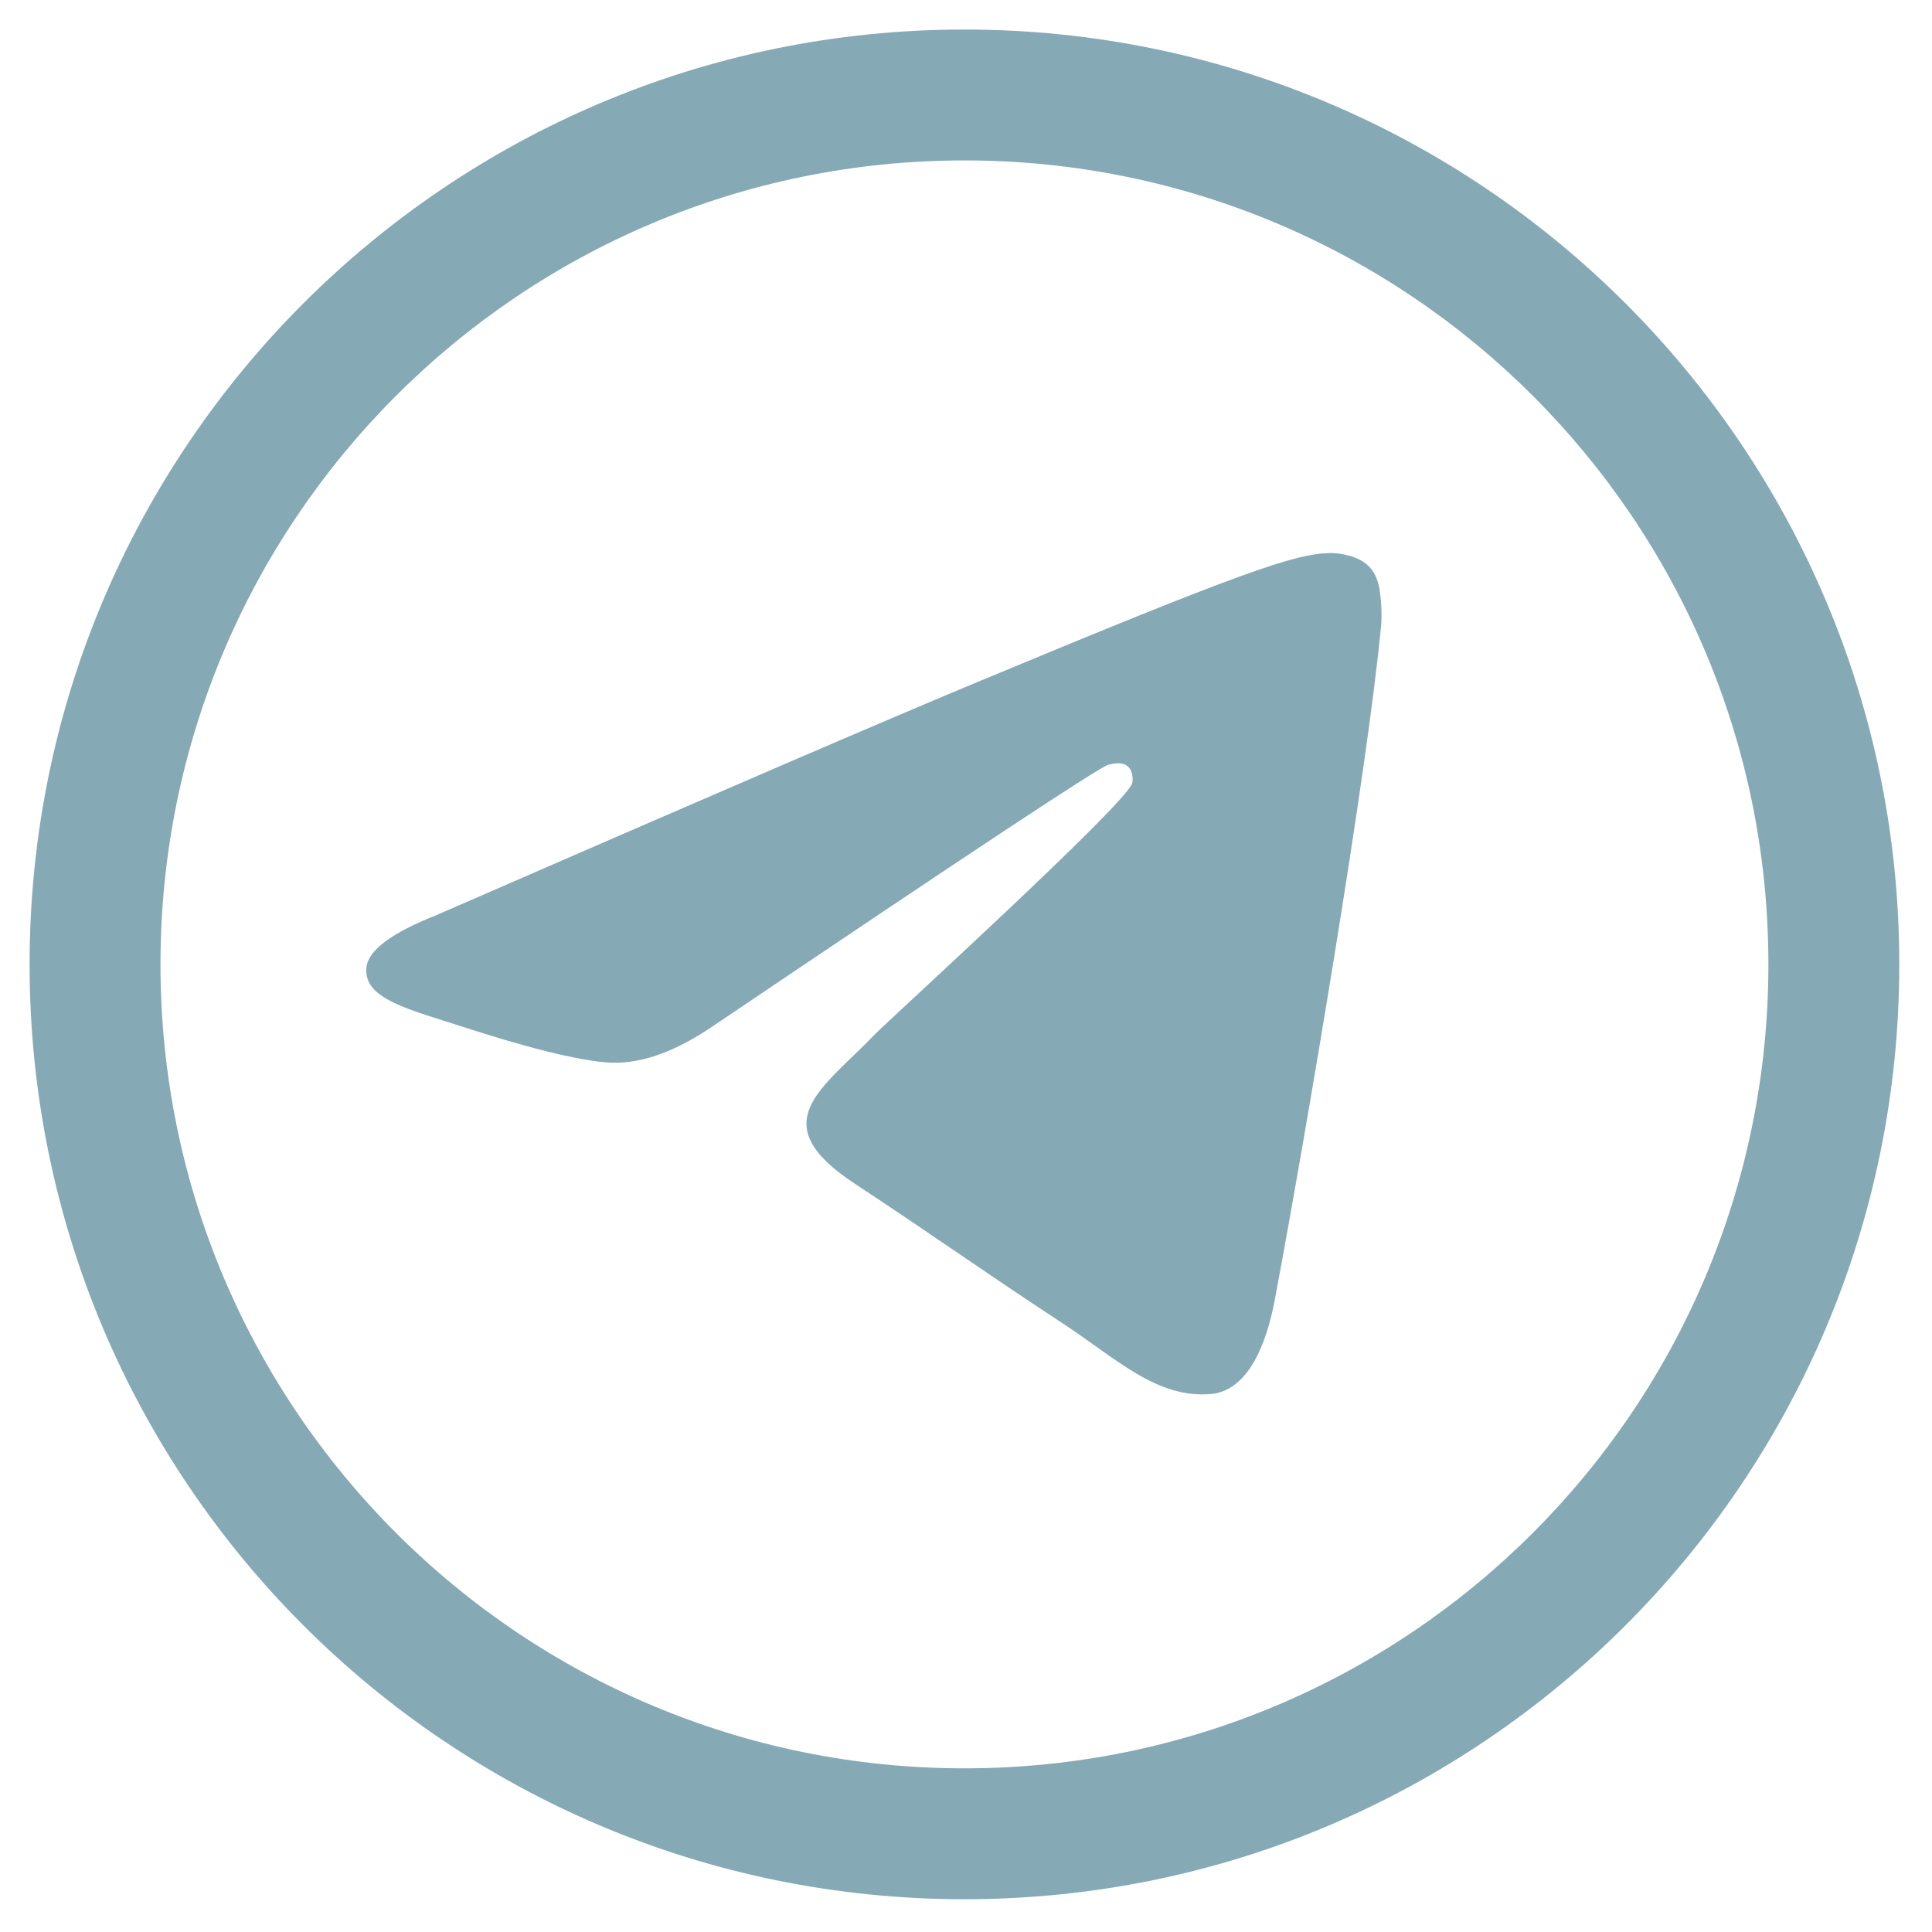
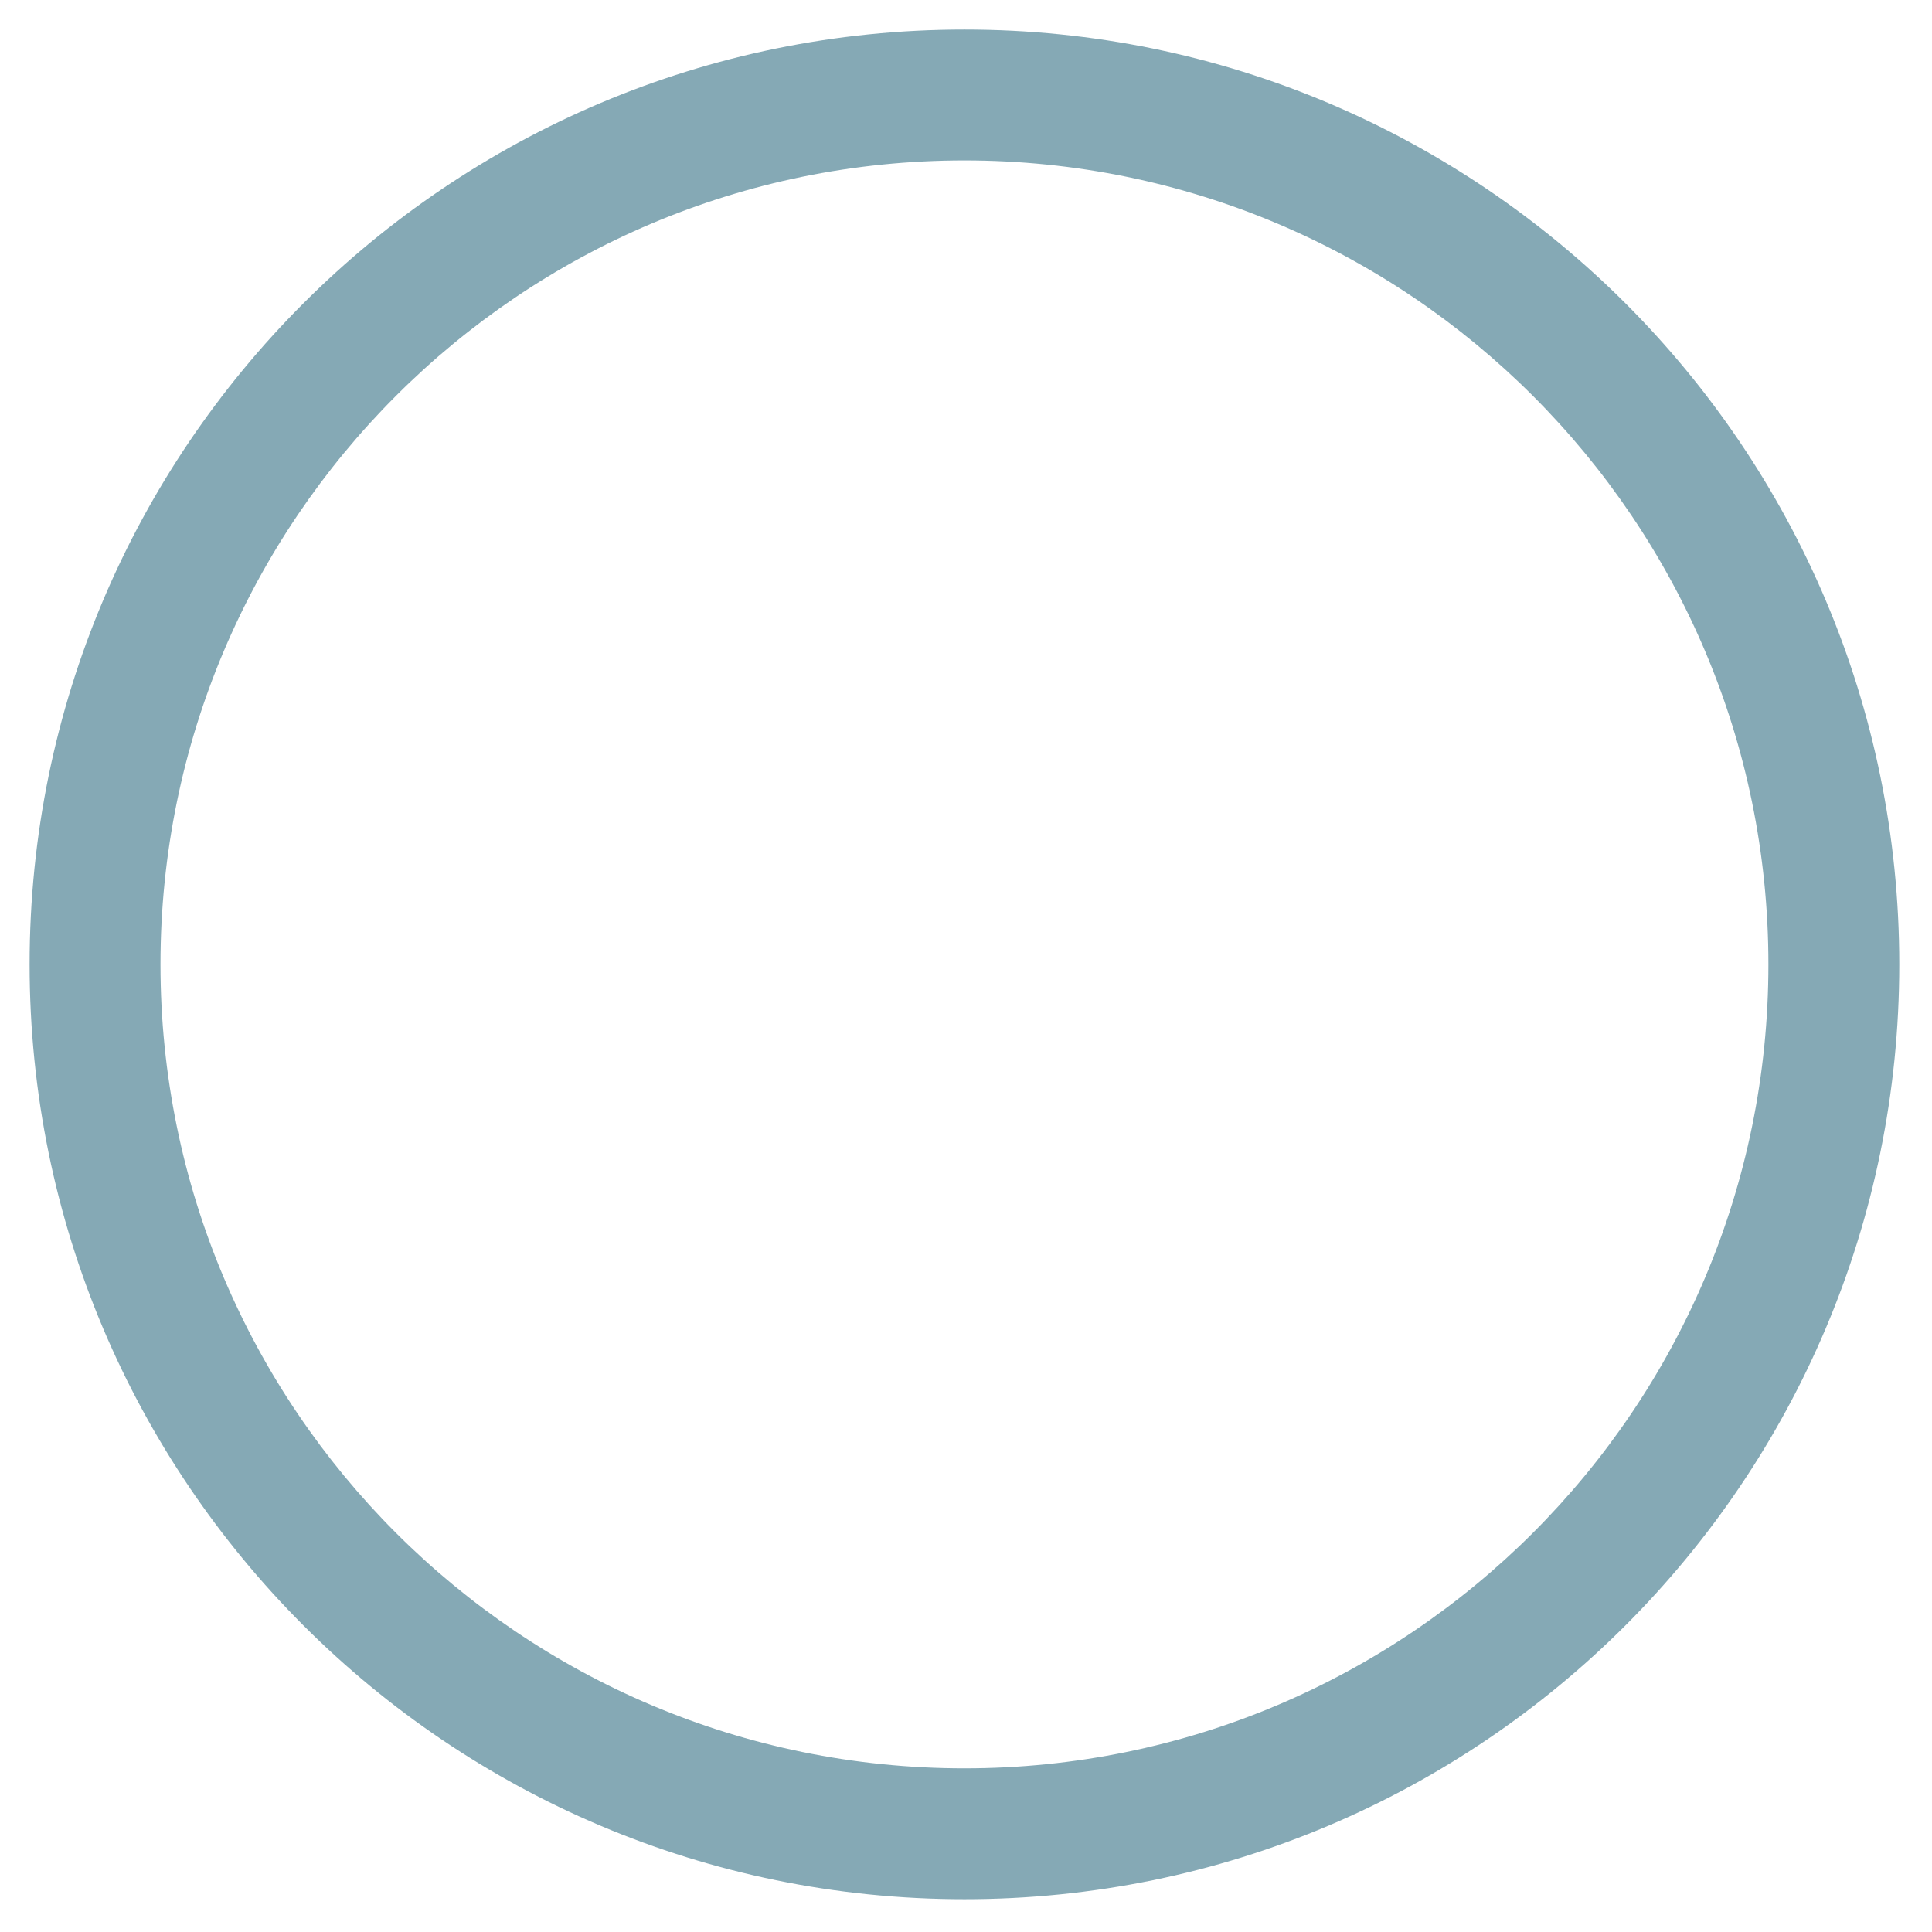
<svg xmlns="http://www.w3.org/2000/svg" width="31" height="31" viewBox="0 0 31 31" fill="none">
  <path fill-rule="evenodd" clip-rule="evenodd" d="M15.475 28.374C22.599 28.374 28.375 22.598 28.375 15.474C28.375 8.349 22.599 2.574 15.475 2.574C8.35 2.574 2.575 8.349 2.575 15.474C2.575 22.598 8.35 28.374 15.475 28.374ZM30.475 15.474C30.475 23.758 23.759 30.474 15.475 30.474C7.19 30.474 0.475 23.758 0.475 15.474C0.475 7.189 7.19 0.474 15.475 0.474C23.759 0.474 30.475 7.189 30.475 15.474Z" fill="#85A9B5" />
-   <path fill-rule="evenodd" clip-rule="evenodd" d="M6.997 14.686C11.37 12.78 14.286 11.524 15.745 10.918C19.91 9.185 20.776 8.884 21.34 8.874C21.464 8.872 21.741 8.903 21.921 9.049C22.073 9.172 22.115 9.338 22.135 9.455C22.155 9.571 22.18 9.837 22.16 10.045C21.934 12.417 20.957 18.173 20.46 20.829C20.25 21.953 19.836 22.33 19.435 22.367C18.564 22.448 17.903 21.792 17.059 21.239C15.739 20.373 14.993 19.834 13.711 18.99C12.23 18.014 13.191 17.478 14.034 16.601C14.255 16.372 18.093 12.881 18.168 12.564C18.177 12.524 18.186 12.377 18.098 12.299C18.01 12.221 17.881 12.248 17.787 12.269C17.655 12.299 15.546 13.693 11.46 16.451C10.862 16.862 10.319 17.062 9.834 17.052C9.298 17.04 8.268 16.749 7.502 16.5C6.562 16.194 5.816 16.033 5.881 15.514C5.915 15.244 6.287 14.968 6.997 14.686Z" fill="#85A9B5" />
</svg>